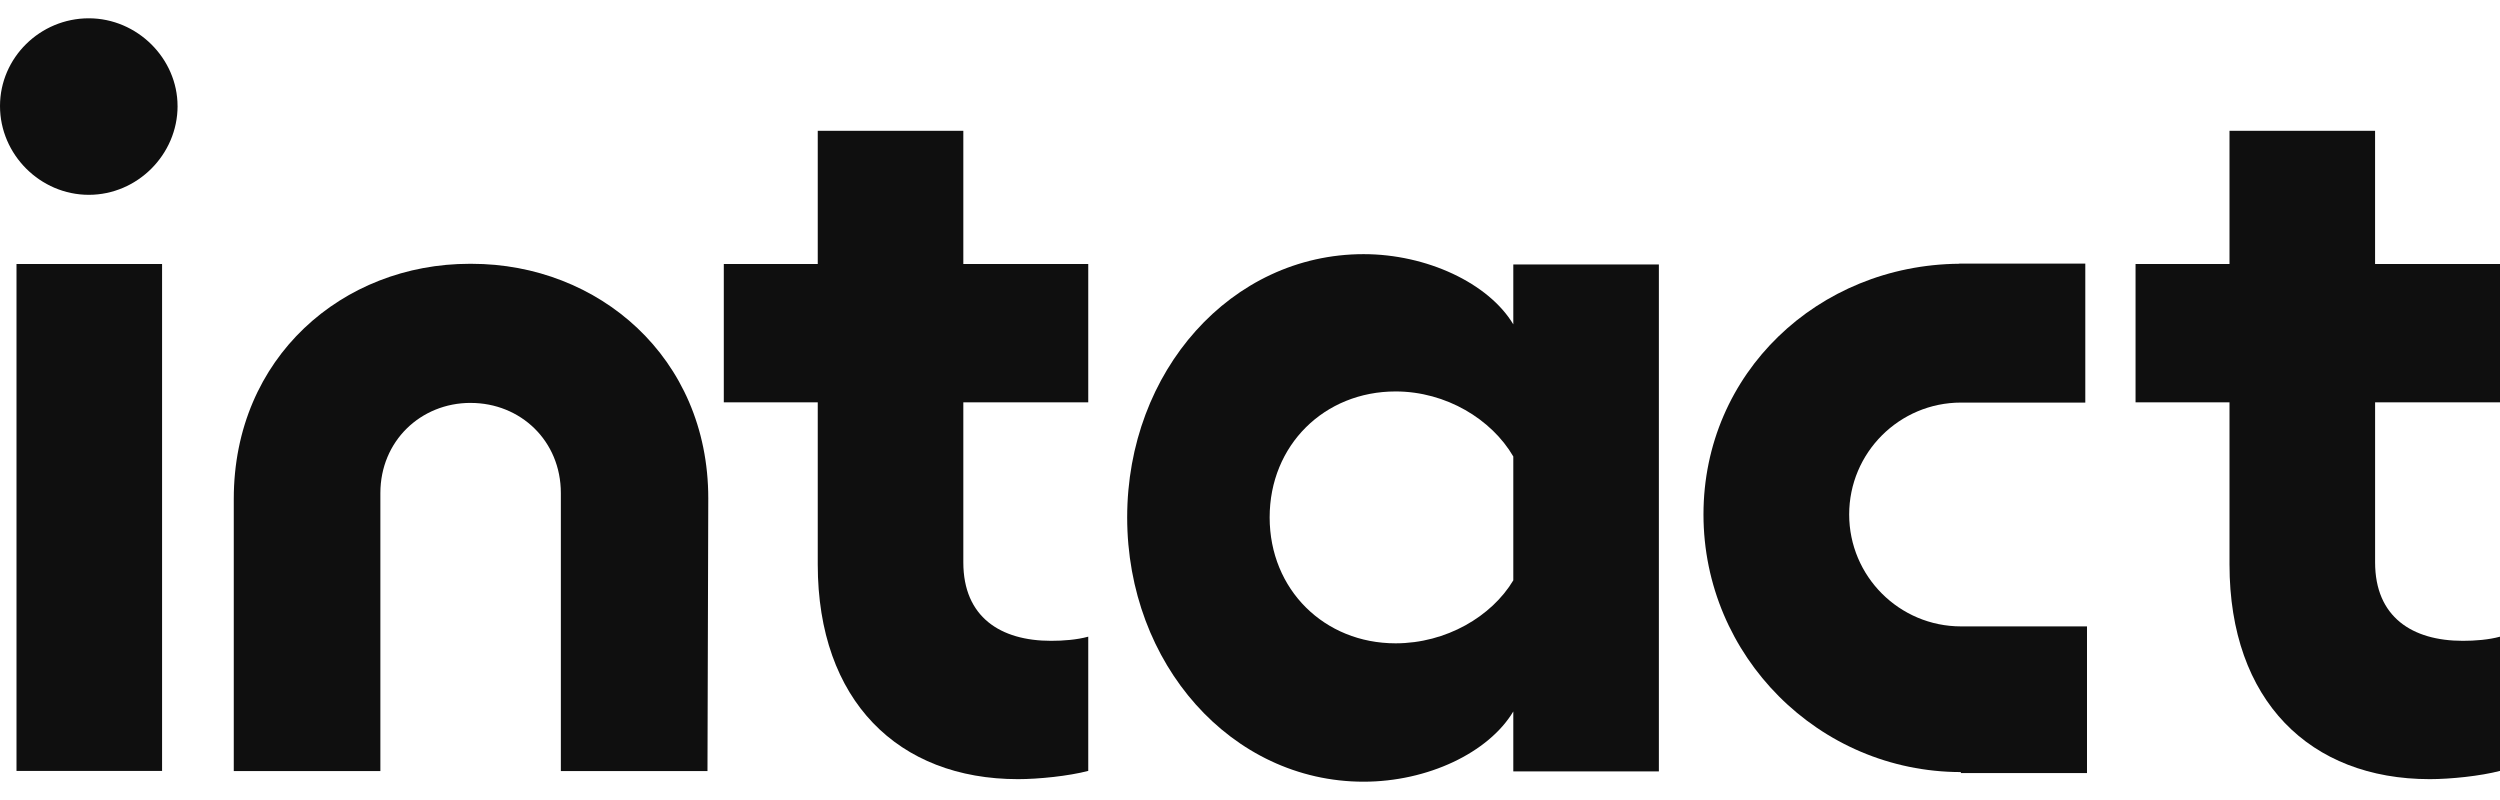
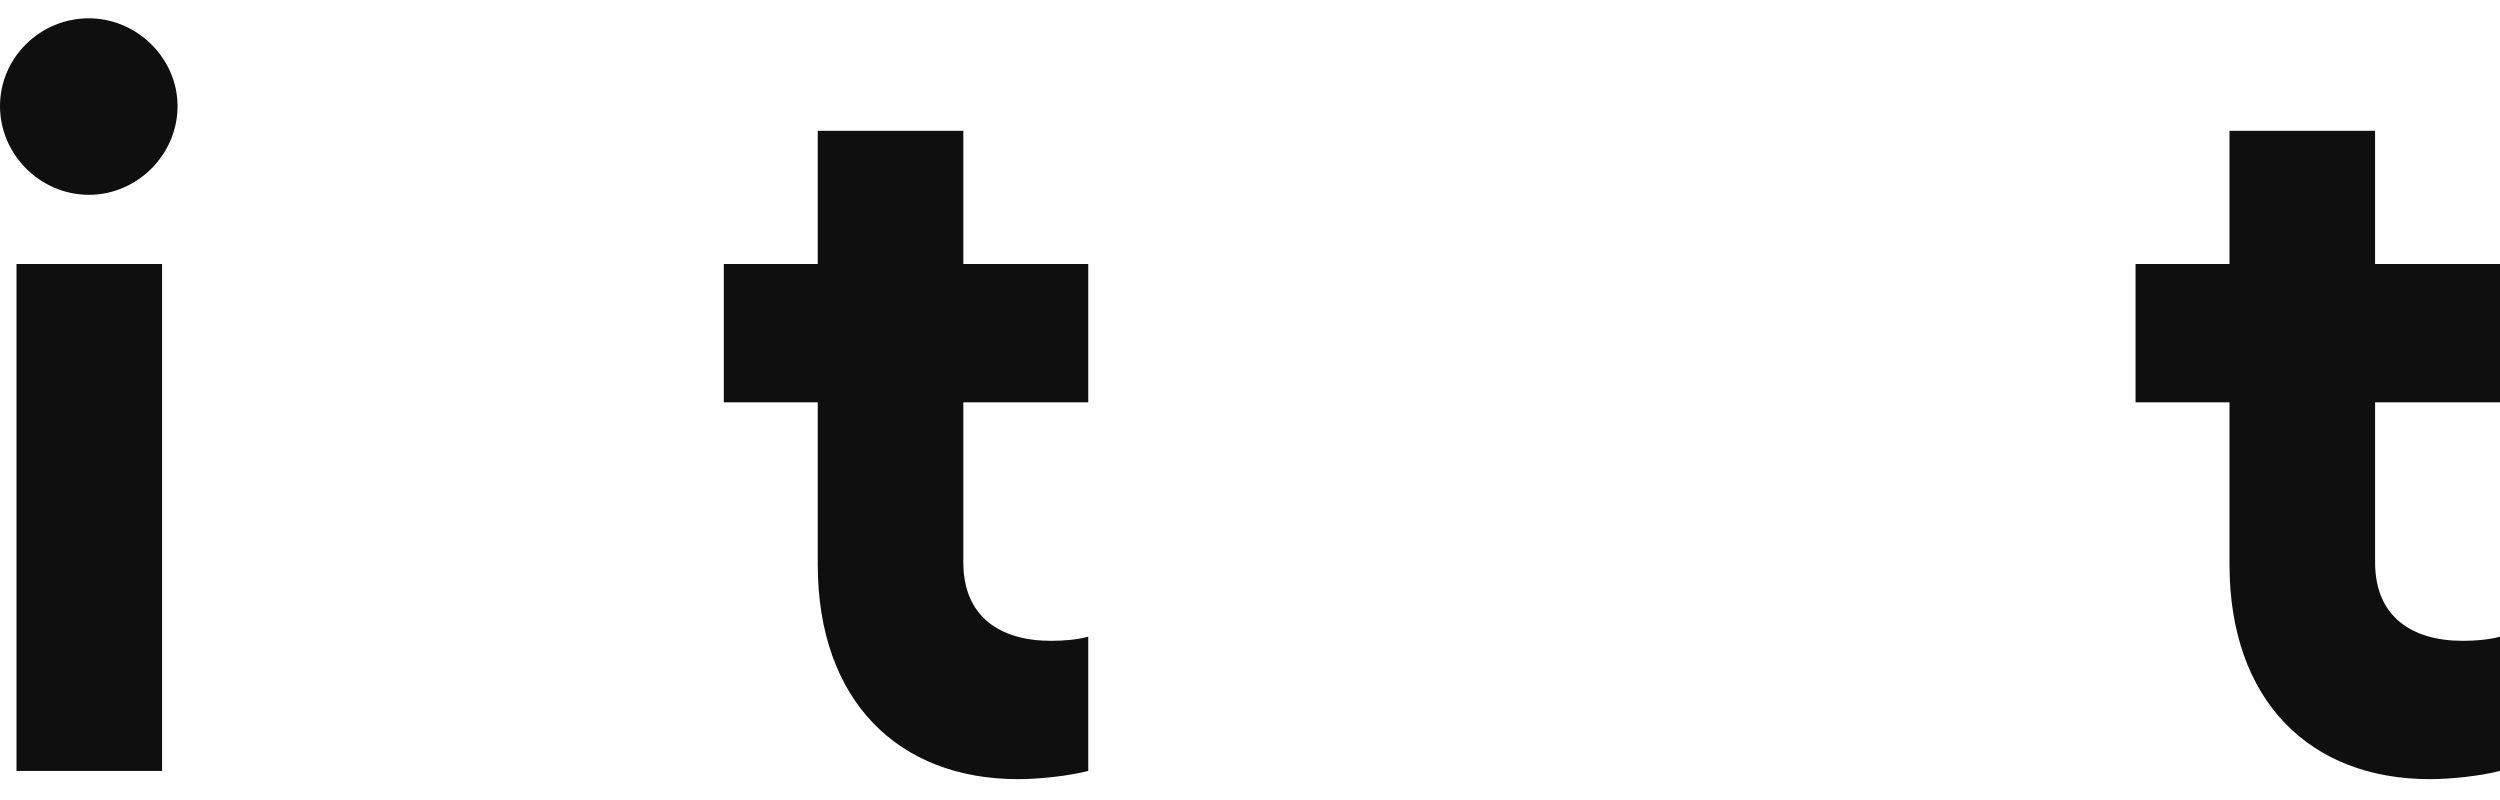
<svg xmlns="http://www.w3.org/2000/svg" width="100" height="32" viewBox="0 0 100 32" fill="none">
-   <path d="M66.355 10.579V30.855H60.532V28.459C59.541 30.111 57.105 31.268 54.544 31.268C49.258 31.268 45.087 26.56 45.087 20.696C45.087 14.833 49.258 10.166 54.544 10.166C57.063 10.166 59.541 11.322 60.532 12.974V10.579H66.355ZM60.532 23.215V18.259C59.665 16.773 57.847 15.658 55.824 15.658C52.975 15.658 50.786 17.805 50.786 20.695C50.786 23.586 52.975 25.733 55.824 25.733C57.847 25.733 59.665 24.66 60.532 23.214V23.215Z" fill="#0F0F0F" />
-   <path d="M7.103 4.242C7.103 6.183 5.493 7.793 3.552 7.793C1.611 7.793 -0 6.182 -0 4.242C-0 2.302 1.61 0.732 3.551 0.732C5.492 0.732 7.102 2.342 7.102 4.242H7.103ZM6.483 10.56V30.837H0.66V10.56H6.483Z" fill="#0F0F0F" />
+   <path d="M7.103 4.242C7.103 6.183 5.493 7.793 3.552 7.793C1.611 7.793 -0 6.182 -0 4.242C-0 2.302 1.61 0.732 3.551 0.732C5.492 0.732 7.102 2.342 7.102 4.242H7.103ZM6.483 10.56V30.837H0.66V10.56H6.483" fill="#0F0F0F" />
  <path d="M38.533 16.093V22.494C38.533 24.683 40.019 25.633 42.043 25.633C42.538 25.633 43.075 25.591 43.53 25.467V30.836C42.745 31.042 41.547 31.166 40.721 31.166C35.931 31.166 32.71 28.028 32.71 22.577V16.093H28.952V10.559H32.71V5.232H38.533V10.559H43.53V16.092H38.533V16.093Z" fill="#0F0F0F" />
  <path d="M95.004 16.093V22.494C95.004 24.683 96.49 25.633 98.513 25.633C99.008 25.633 99.545 25.591 100 25.467V30.836C99.215 31.042 98.017 31.166 97.191 31.166C92.401 31.166 89.18 28.028 89.18 22.577V16.093H85.422V10.559H89.18V5.232H95.003V10.559H100V16.092H95.003L95.004 16.093Z" fill="#0F0F0F" />
-   <path d="M78.444 25.057V25.056C75.972 25.056 73.967 23.051 73.967 20.579C73.967 18.107 75.972 16.103 78.444 16.103H83.412V10.545H78.369V10.55C72.722 10.597 68.139 14.919 68.139 20.579C68.139 26.239 72.748 30.878 78.434 30.883V30.922H83.48V25.057H78.444Z" fill="#0F0F0F" />
-   <path d="M18.823 16.116C16.83 16.116 15.215 17.64 15.215 19.724V30.843H9.351V19.955C9.351 14.286 13.718 10.552 18.784 10.552H18.864C23.93 10.552 28.331 14.286 28.331 19.931L28.299 30.843H22.434V19.725V19.724C22.434 17.63 20.819 16.117 18.827 16.117" fill="#0F0F0F" />
</svg>